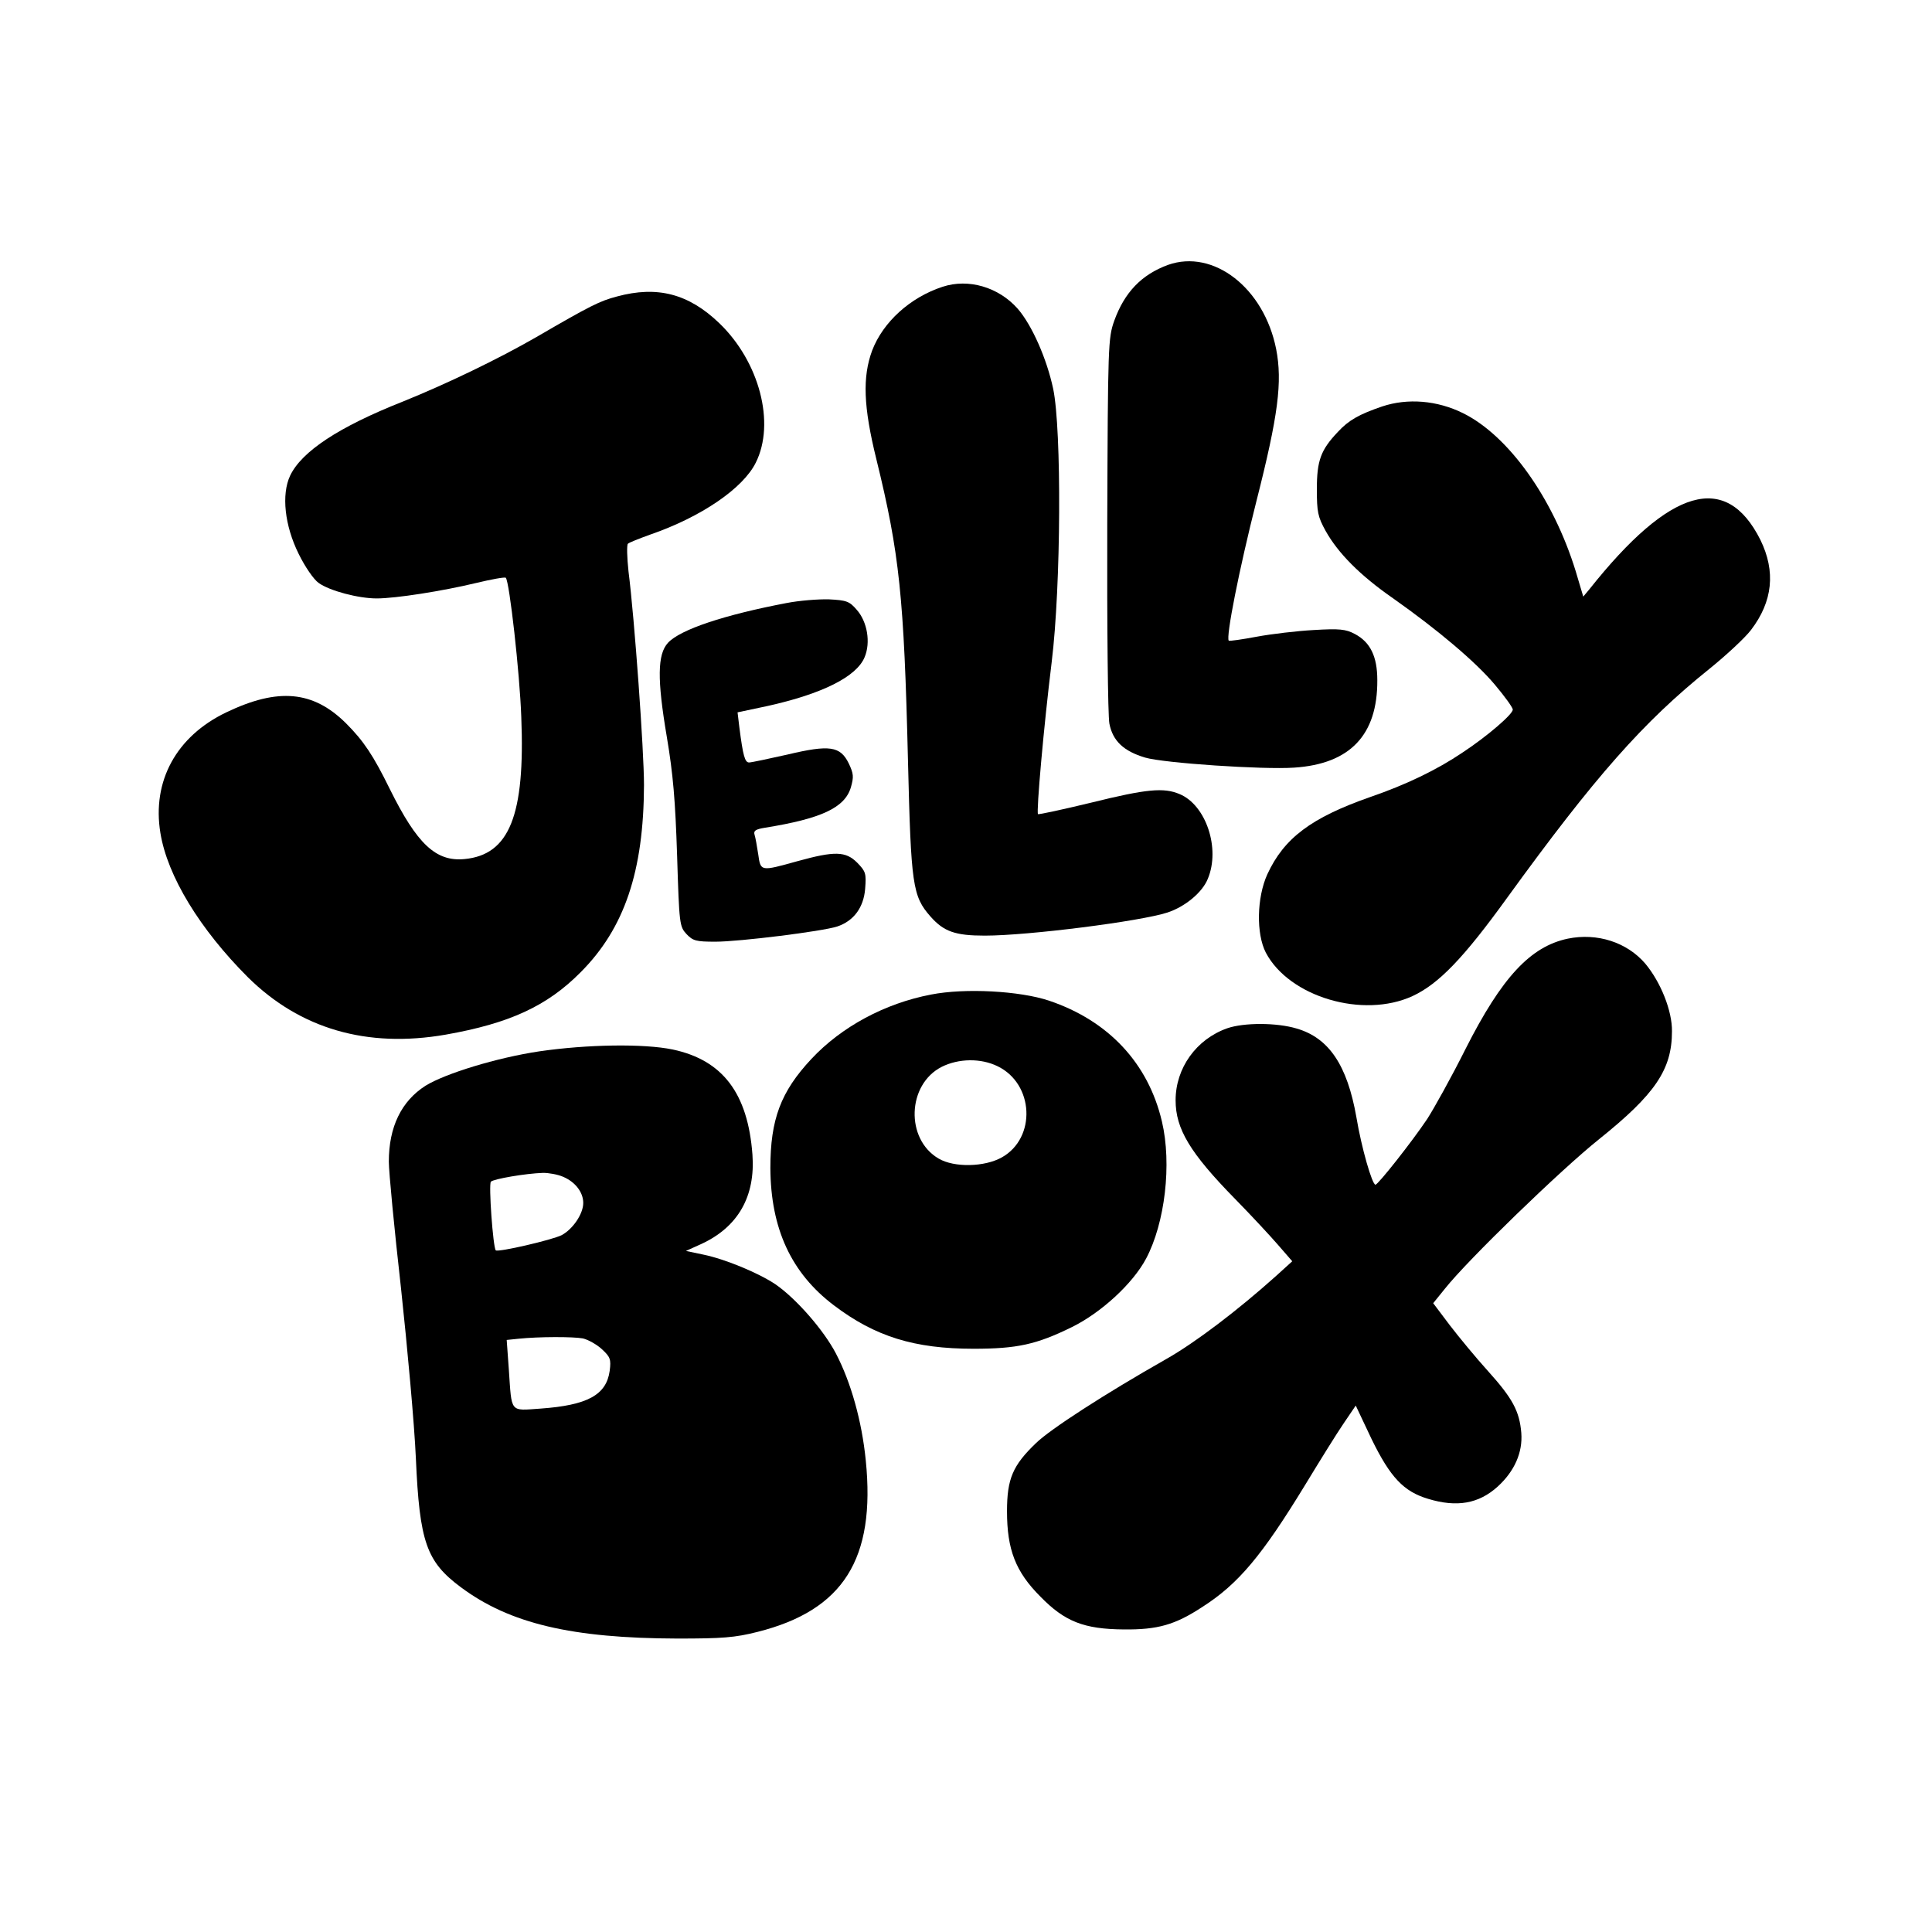
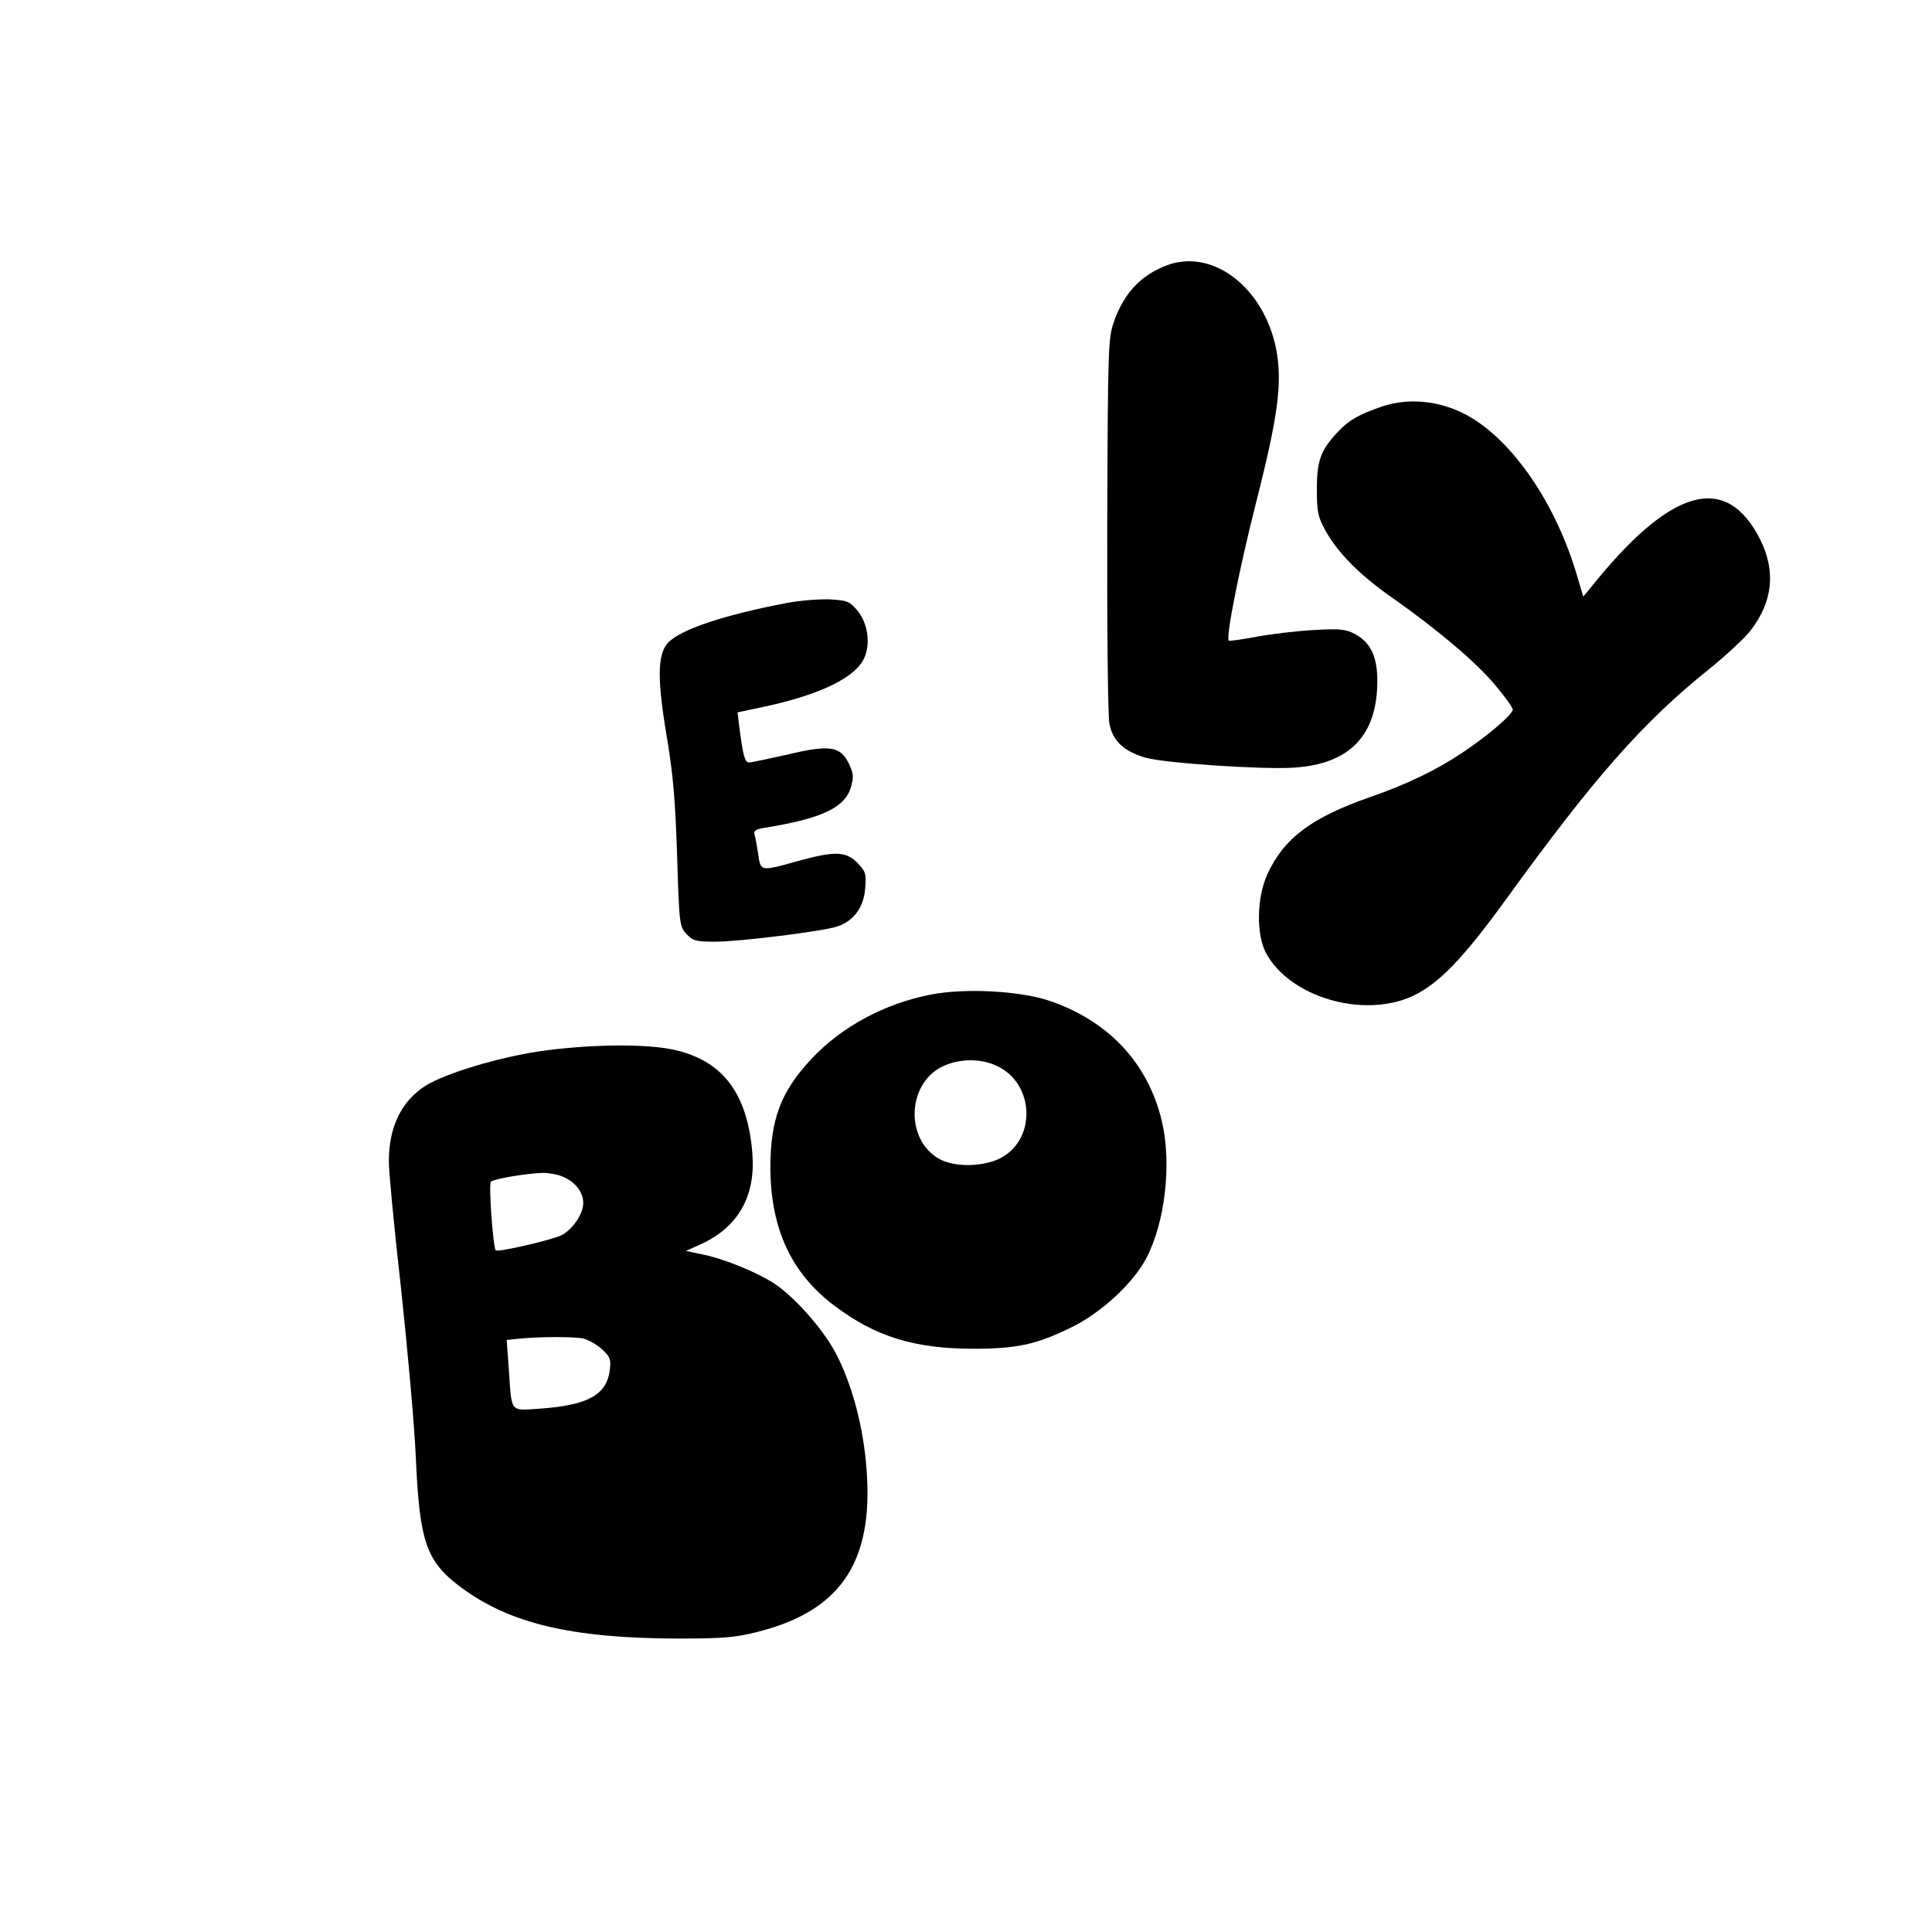
<svg xmlns="http://www.w3.org/2000/svg" version="1.0" width="636pt" height="636pt" viewBox="0 0 636 636" preserveAspectRatio="xMidYMid meet">
  <g transform="translate(0,636) scale(0.1,-0.1)" fill="#000000" stroke="none">
    <path d="M3845 5488 c-87 -32 -143 -90 -177 -184 -20 -57 -21 -76 -23 -669 -1 -336 2 -631 7 -657 11 -57 47 -91 118 -112 61 -18 387 -40 490 -33 185 12 275 108 274 288 0 78 -23 125 -74 152 -30 16 -51 18 -135 13 -55 -3 -140 -13 -188 -22 -48 -9 -90 -15 -92 -13 -10 11 34 234 91 459 72 283 86 393 65 501 -40 201 -206 330 -356 277z" />
-     <path d="M3103 5416 c-107 -35 -196 -116 -232 -210 -32 -87 -29 -184 14 -358 76 -310 91 -452 104 -993 10 -409 15 -445 74 -512 44 -50 82 -63 179 -63 143 0 512 47 601 76 58 19 115 66 133 111 42 100 -6 243 -93 279 -52 22 -108 17 -290 -28 -95 -23 -174 -40 -176 -38 -6 7 19 289 45 500 31 251 33 766 5 900 -21 99 -70 210 -117 264 -63 71 -162 100 -247 72z" />
-     <path d="M2031 5384 c-57 -15 -87 -30 -266 -134 -125 -72 -293 -153 -439 -212 -210 -83 -333 -164 -371 -244 -29 -62 -18 -164 28 -257 21 -43 50 -85 66 -96 36 -26 131 -51 191 -51 62 0 216 24 328 51 50 12 94 20 97 17 12 -12 46 -314 51 -458 13 -324 -39 -454 -187 -468 -94 -9 -156 49 -246 231 -54 110 -86 158 -144 216 -108 107 -223 118 -394 36 -165 -79 -245 -227 -217 -397 23 -142 130 -317 288 -475 172 -170 392 -234 651 -189 210 37 334 94 444 205 145 145 208 333 209 617 0 112 -31 546 -51 703 -5 46 -6 87 -2 91 4 4 37 17 73 30 168 58 306 152 348 237 65 130 12 332 -120 459 -101 97 -204 124 -337 88z" />
    <path d="M4550 5022 c-76 -26 -110 -45 -146 -84 -56 -59 -69 -94 -69 -188 0 -75 3 -91 29 -138 41 -73 113 -146 221 -221 149 -105 274 -211 336 -285 32 -38 59 -75 59 -82 0 -15 -83 -87 -165 -141 -86 -58 -186 -106 -305 -147 -194 -68 -283 -135 -338 -254 -35 -77 -37 -196 -5 -258 77 -146 320 -218 483 -143 86 40 168 125 311 323 290 400 448 579 666 754 57 46 118 103 137 128 72 94 82 193 31 297 -113 225 -297 172 -563 -163 l-20 -24 -25 84 c-74 240 -221 446 -371 520 -85 42 -182 50 -266 22z" />
    <path d="M2590 4375 c-205 -39 -350 -87 -391 -131 -35 -38 -36 -120 -4 -309 21 -125 28 -209 34 -392 7 -226 8 -233 31 -258 21 -22 31 -25 95 -25 79 0 352 34 401 50 54 18 87 62 92 124 4 51 2 57 -26 86 -38 38 -74 39 -197 5 -122 -34 -121 -34 -129 23 -4 26 -9 55 -12 64 -4 13 3 18 33 23 187 30 264 66 284 133 10 35 9 45 -7 79 -28 57 -63 62 -202 29 -62 -14 -119 -26 -126 -26 -14 0 -20 22 -32 115 l-6 50 99 21 c180 40 292 96 319 160 21 49 9 118 -26 157 -24 28 -34 31 -91 34 -35 1 -98 -4 -139 -12z" />
-     <path d="M5161 3270 c-123 -26 -217 -127 -336 -362 -47 -94 -105 -198 -127 -232 -51 -76 -161 -215 -170 -216 -11 0 -46 121 -63 223 -30 170 -90 260 -196 291 -66 20 -174 20 -229 1 -102 -36 -170 -131 -170 -237 0 -94 47 -173 196 -325 53 -54 116 -122 142 -152 l46 -53 -54 -49 c-125 -112 -264 -218 -361 -273 -201 -114 -382 -231 -429 -277 -76 -73 -95 -117 -95 -224 0 -126 28 -199 110 -281 80 -82 143 -107 275 -108 111 -1 168 15 258 74 119 76 197 170 338 401 48 79 105 171 127 203 l40 59 52 -110 c62 -127 106 -173 186 -197 95 -29 167 -16 229 40 56 51 83 113 78 177 -6 72 -29 114 -110 204 -39 43 -95 111 -125 150 l-55 73 38 47 c75 95 382 392 507 492 186 149 241 230 241 356 1 67 -37 162 -88 223 -60 70 -158 102 -255 82z" />
    <path d="M3065 3086 c-152 -29 -295 -106 -394 -212 -101 -108 -135 -199 -135 -359 1 -200 69 -346 209 -452 136 -103 265 -143 460 -143 143 0 207 14 323 71 96 47 201 143 245 226 62 117 85 311 52 451 -45 192 -176 332 -372 398 -96 32 -276 42 -388 20z m219 -236 c120 -58 128 -236 14 -300 -57 -32 -157 -34 -208 -4 -110 64 -104 244 10 302 56 28 129 29 184 2z" />
    <path d="M1775 2899 c-140 -21 -309 -73 -374 -113 -80 -51 -121 -136 -121 -250 0 -34 18 -221 40 -416 21 -195 44 -447 49 -560 12 -277 35 -341 148 -425 161 -120 366 -168 713 -169 148 0 189 3 264 22 282 71 389 240 356 565 -13 130 -49 257 -98 351 -40 77 -131 181 -199 228 -55 37 -165 83 -238 98 l-57 12 51 23 c121 56 178 157 168 294 -15 202 -98 311 -262 346 -96 20 -282 17 -440 -6z m79 -413 c40 -17 66 -51 66 -86 0 -36 -34 -86 -71 -106 -32 -16 -209 -57 -217 -50 -9 10 -24 218 -16 226 9 9 113 27 172 29 18 0 48 -5 66 -13z m65 -532 c17 -4 46 -20 63 -36 27 -25 30 -33 25 -71 -11 -79 -73 -113 -228 -124 -102 -7 -94 -16 -104 129 l-7 97 39 4 c67 7 180 7 212 1z" />
  </g>
</svg>